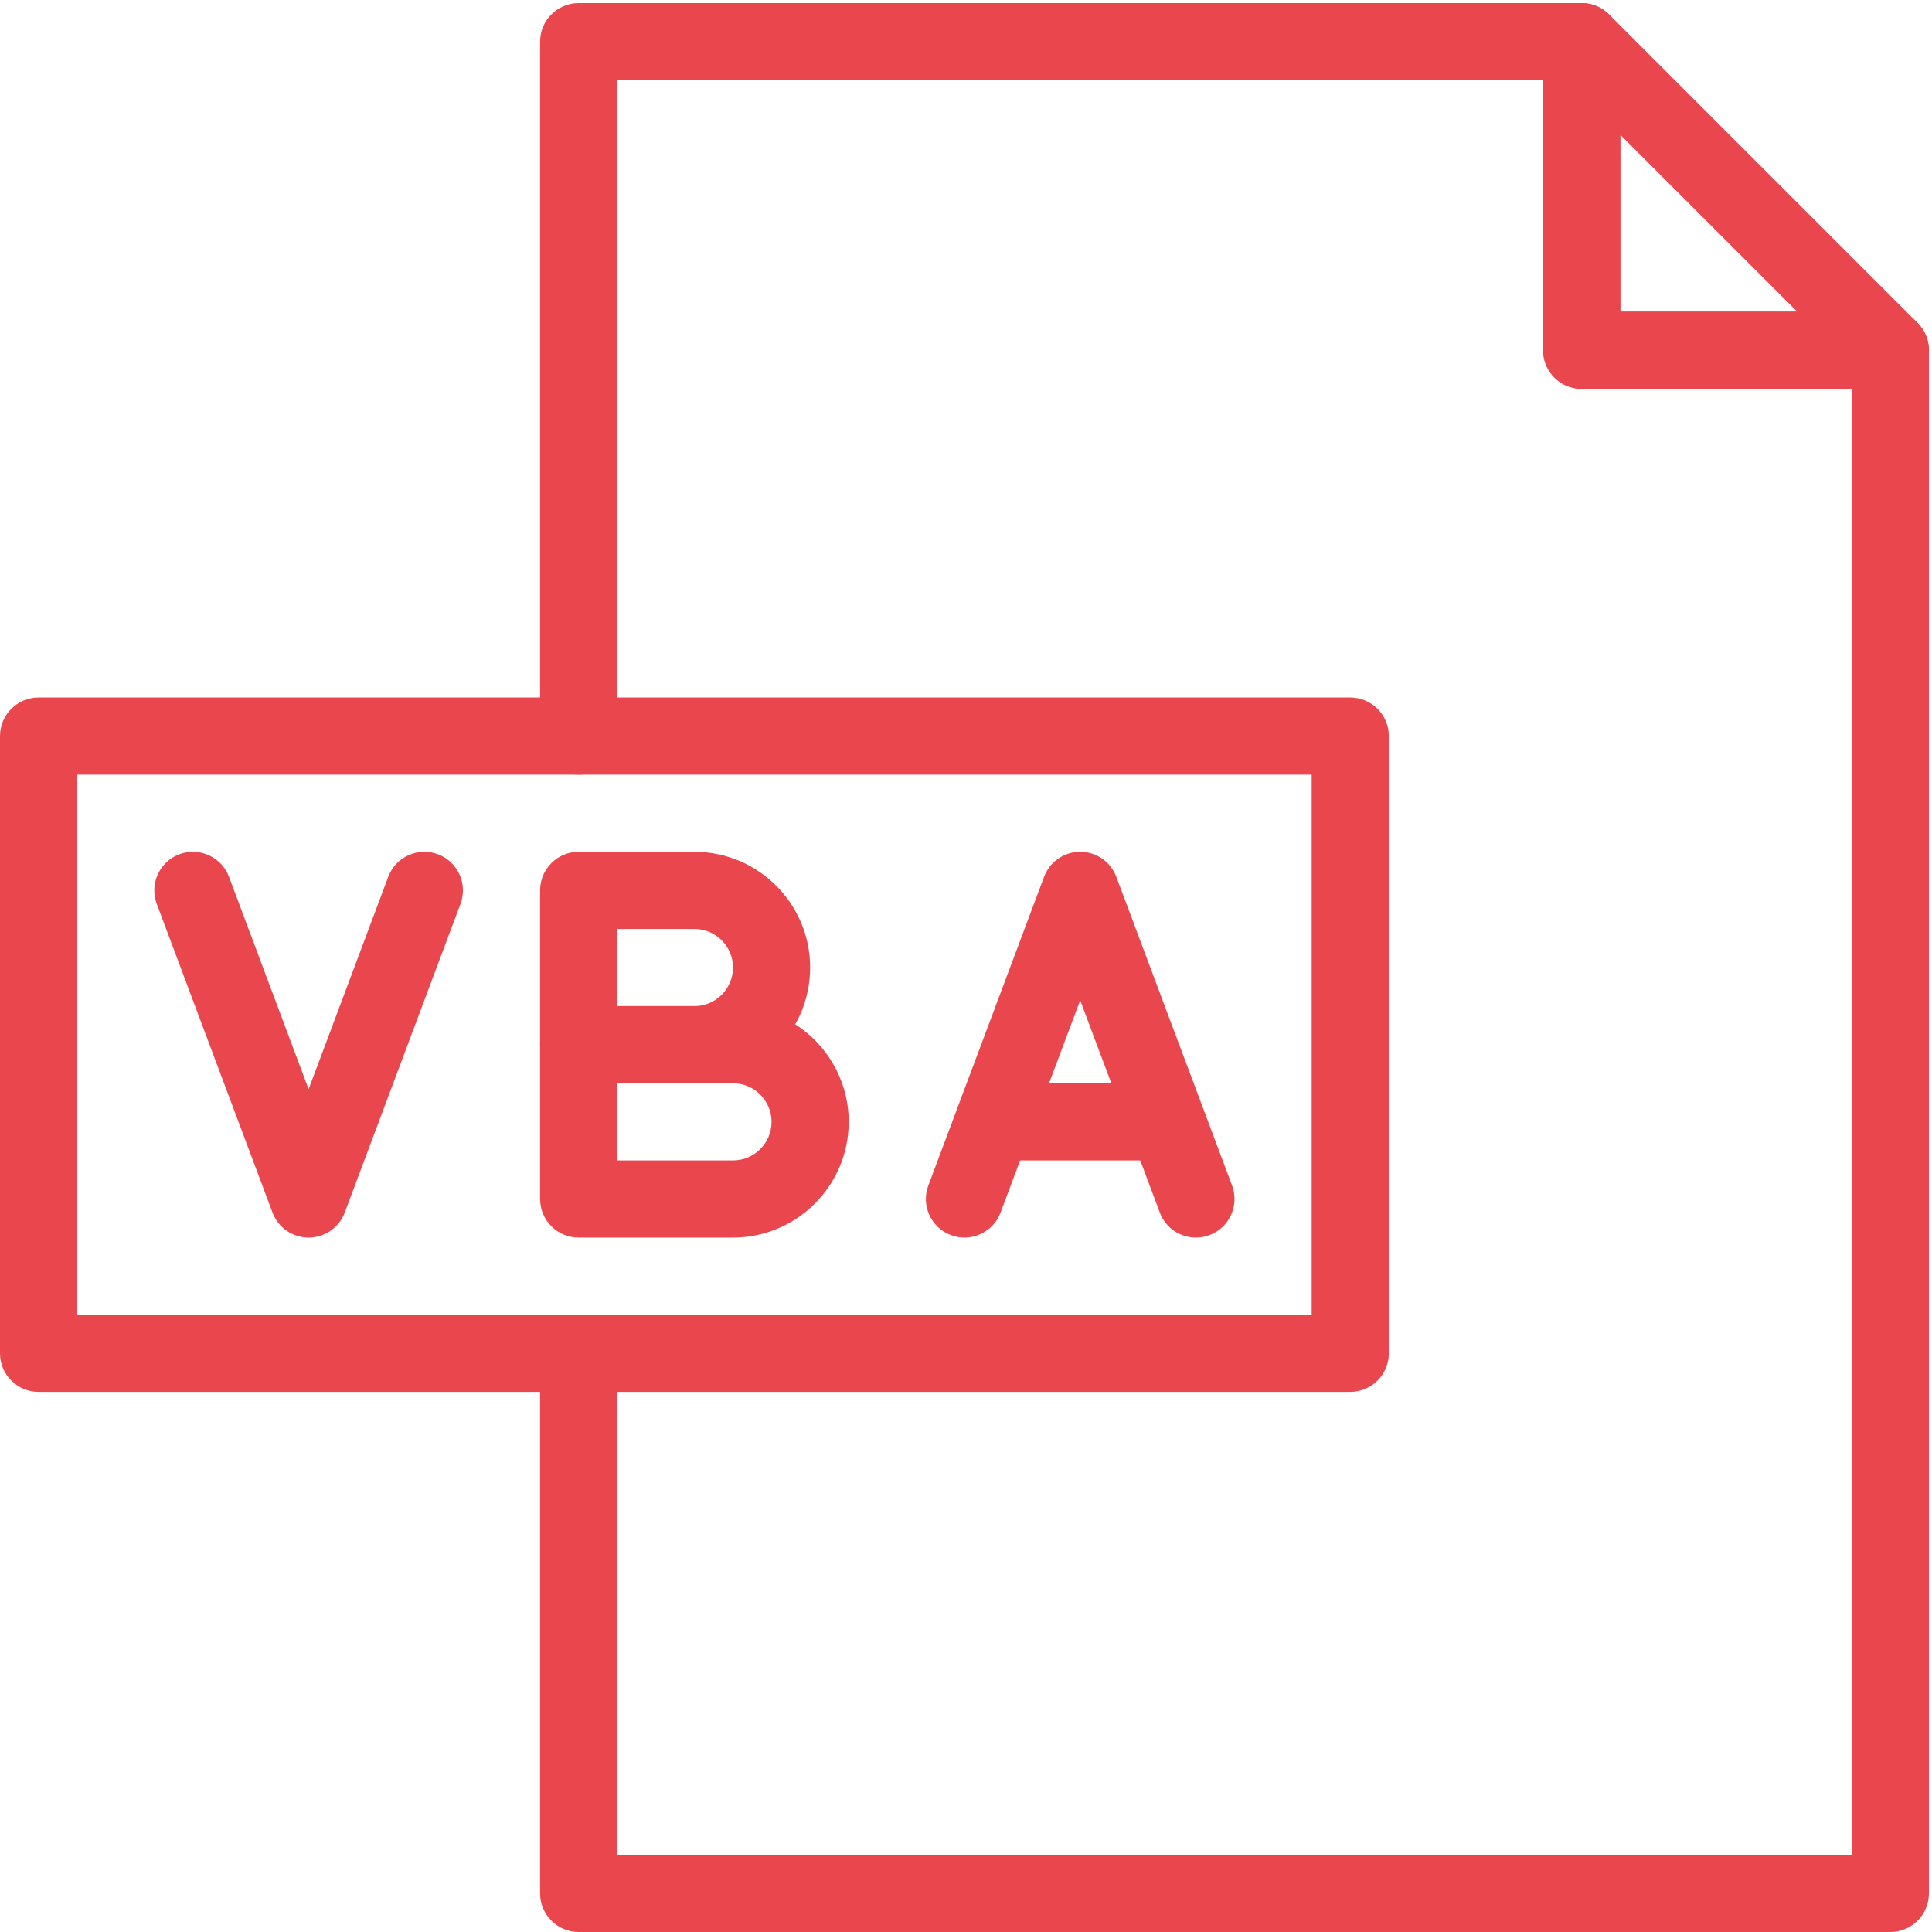
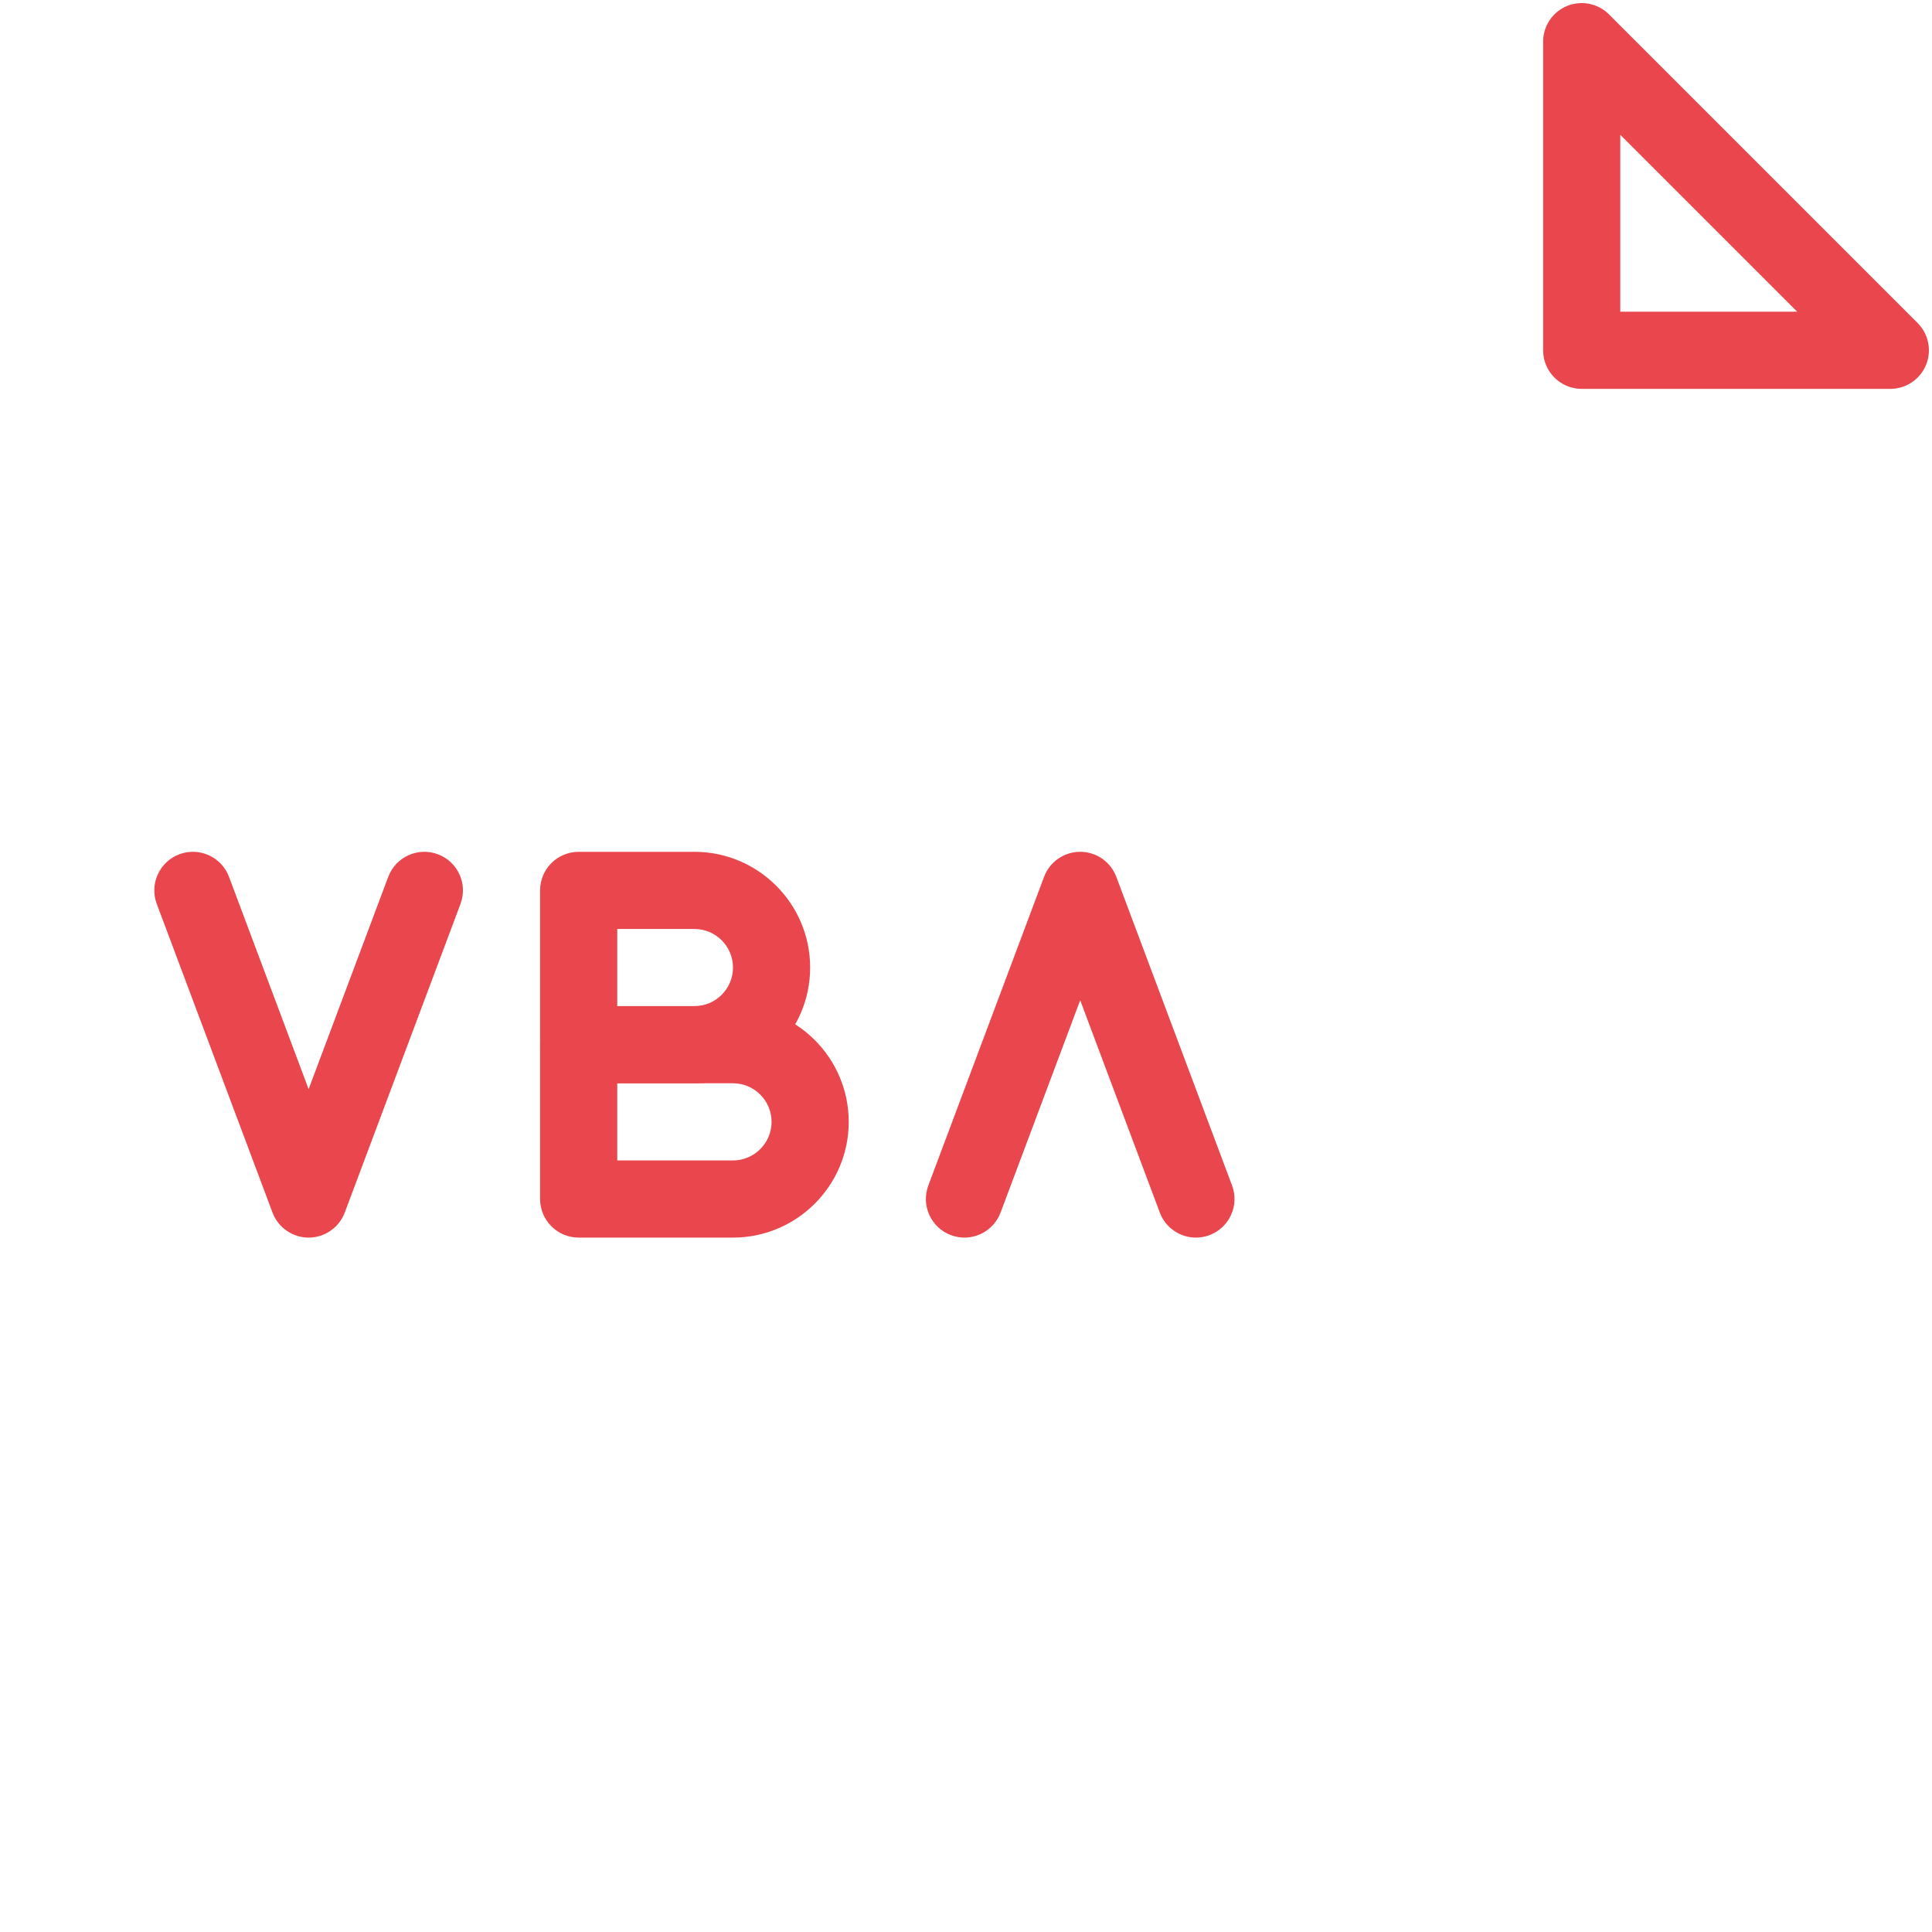
<svg xmlns="http://www.w3.org/2000/svg" width="1080" zoomAndPan="magnify" viewBox="0 0 810 810" height="1080" preserveAspectRatio="xMidYMid meet" version="1.0">
-   <path fill="#e9474d" d="M 792.531 810 L 242.613 810 C 233.68 810 226.438 802.758 226.438 793.824 L 226.438 567.387 C 226.438 558.457 233.68 551.215 242.613 551.215 C 251.543 551.215 258.785 558.457 258.785 567.387 L 258.785 777.652 L 776.359 777.652 L 776.359 163.035 L 663.141 163.035 C 654.207 163.035 646.965 155.793 646.965 146.859 L 646.965 33.641 L 258.785 33.641 L 258.785 308.602 C 258.785 317.535 251.543 324.777 242.613 324.777 C 233.68 324.777 226.438 317.535 226.438 308.602 L 226.438 17.469 C 226.438 8.535 233.68 1.293 242.613 1.293 L 663.141 1.293 C 672.07 1.293 679.312 8.535 679.312 17.469 L 679.312 130.688 L 792.531 130.688 C 801.465 130.688 808.707 137.93 808.707 146.859 L 808.707 793.824 C 808.707 802.758 801.465 810 792.531 810 Z M 792.531 810 " fill-opacity="1" fill-rule="nonzero" />
  <path fill="#e9474d" d="M 792.531 163.035 L 663.141 163.035 C 654.207 163.035 646.965 155.793 646.965 146.859 L 646.965 17.469 C 646.965 10.926 650.906 5.027 656.949 2.523 C 662.996 0.023 669.953 1.406 674.574 6.031 L 803.969 135.426 C 808.594 140.051 809.977 147.008 807.477 153.051 C 804.973 159.094 799.074 163.035 792.531 163.035 Z M 679.312 130.688 L 753.484 130.688 L 679.312 56.516 Z M 679.312 130.688 " fill-opacity="1" fill-rule="nonzero" />
-   <path fill="#e9474d" d="M 566.094 583.562 L 16.176 583.562 C 7.242 583.562 0 576.32 0 567.387 L 0 308.602 C 0 299.668 7.242 292.43 16.176 292.43 L 566.094 292.43 C 575.027 292.43 582.27 299.668 582.27 308.602 L 582.27 567.387 C 582.27 576.32 575.027 583.562 566.094 583.562 Z M 32.348 551.215 L 549.922 551.215 L 549.922 324.777 L 32.348 324.777 Z M 32.348 551.215 " fill-opacity="1" fill-rule="nonzero" />
  <path fill="#e9474d" d="M 291.133 454.168 L 242.613 454.168 C 233.68 454.168 226.438 446.926 226.438 437.996 L 226.438 373.297 C 226.438 364.367 233.68 357.125 242.613 357.125 L 291.133 357.125 C 317.891 357.125 339.656 378.891 339.656 405.648 C 339.656 432.402 317.891 454.168 291.133 454.168 Z M 258.785 421.82 L 291.133 421.82 C 300.051 421.82 307.309 414.566 307.309 405.648 C 307.309 396.73 300.051 389.473 291.133 389.473 L 258.785 389.473 Z M 258.785 421.82 " fill-opacity="1" fill-rule="nonzero" />
  <path fill="#e9474d" d="M 307.309 518.867 L 242.613 518.867 C 233.68 518.867 226.438 511.625 226.438 502.691 L 226.438 437.996 C 226.438 429.062 233.68 421.82 242.613 421.82 L 307.309 421.82 C 334.062 421.82 355.832 443.59 355.832 470.344 C 355.832 497.098 334.062 518.867 307.309 518.867 Z M 258.785 486.52 L 307.309 486.52 C 316.227 486.52 323.484 479.262 323.484 470.344 C 323.484 461.426 316.227 454.168 307.309 454.168 L 258.785 454.168 Z M 258.785 486.52 " fill-opacity="1" fill-rule="nonzero" />
  <path fill="#e9474d" d="M 129.395 518.867 C 122.652 518.867 116.617 514.684 114.25 508.371 L 65.727 378.98 C 62.59 370.617 66.828 361.293 75.191 358.156 C 83.555 355.023 92.879 359.258 96.016 367.621 L 129.395 456.629 L 162.773 367.621 C 165.906 359.258 175.23 355.023 183.594 358.156 C 191.961 361.293 196.199 370.613 193.062 378.977 L 144.539 508.371 C 142.168 514.684 136.137 518.867 129.395 518.867 Z M 129.395 518.867 " fill-opacity="1" fill-rule="nonzero" />
  <path fill="#e9474d" d="M 501.402 518.871 C 494.852 518.871 488.691 514.863 486.254 508.371 L 452.875 419.363 L 419.496 508.371 C 416.359 516.734 407.043 520.973 398.676 517.836 C 390.312 514.699 386.07 505.375 389.211 497.012 L 437.73 367.617 C 440.098 361.305 446.133 357.121 452.875 357.121 C 459.617 357.121 465.652 361.305 468.02 367.617 L 516.543 497.012 C 519.68 505.375 515.441 514.699 507.078 517.836 C 505.207 518.539 503.285 518.871 501.402 518.871 Z M 501.402 518.871 " fill-opacity="1" fill-rule="nonzero" />
-   <path fill="#e9474d" d="M 485.223 486.52 L 420.527 486.52 C 411.598 486.52 404.352 479.273 404.352 470.344 C 404.352 461.414 411.598 454.168 420.527 454.168 L 485.223 454.168 C 494.156 454.168 501.398 461.414 501.398 470.344 C 501.398 479.273 494.156 486.52 485.223 486.52 Z M 485.223 486.52 " fill-opacity="1" fill-rule="nonzero" />
</svg>